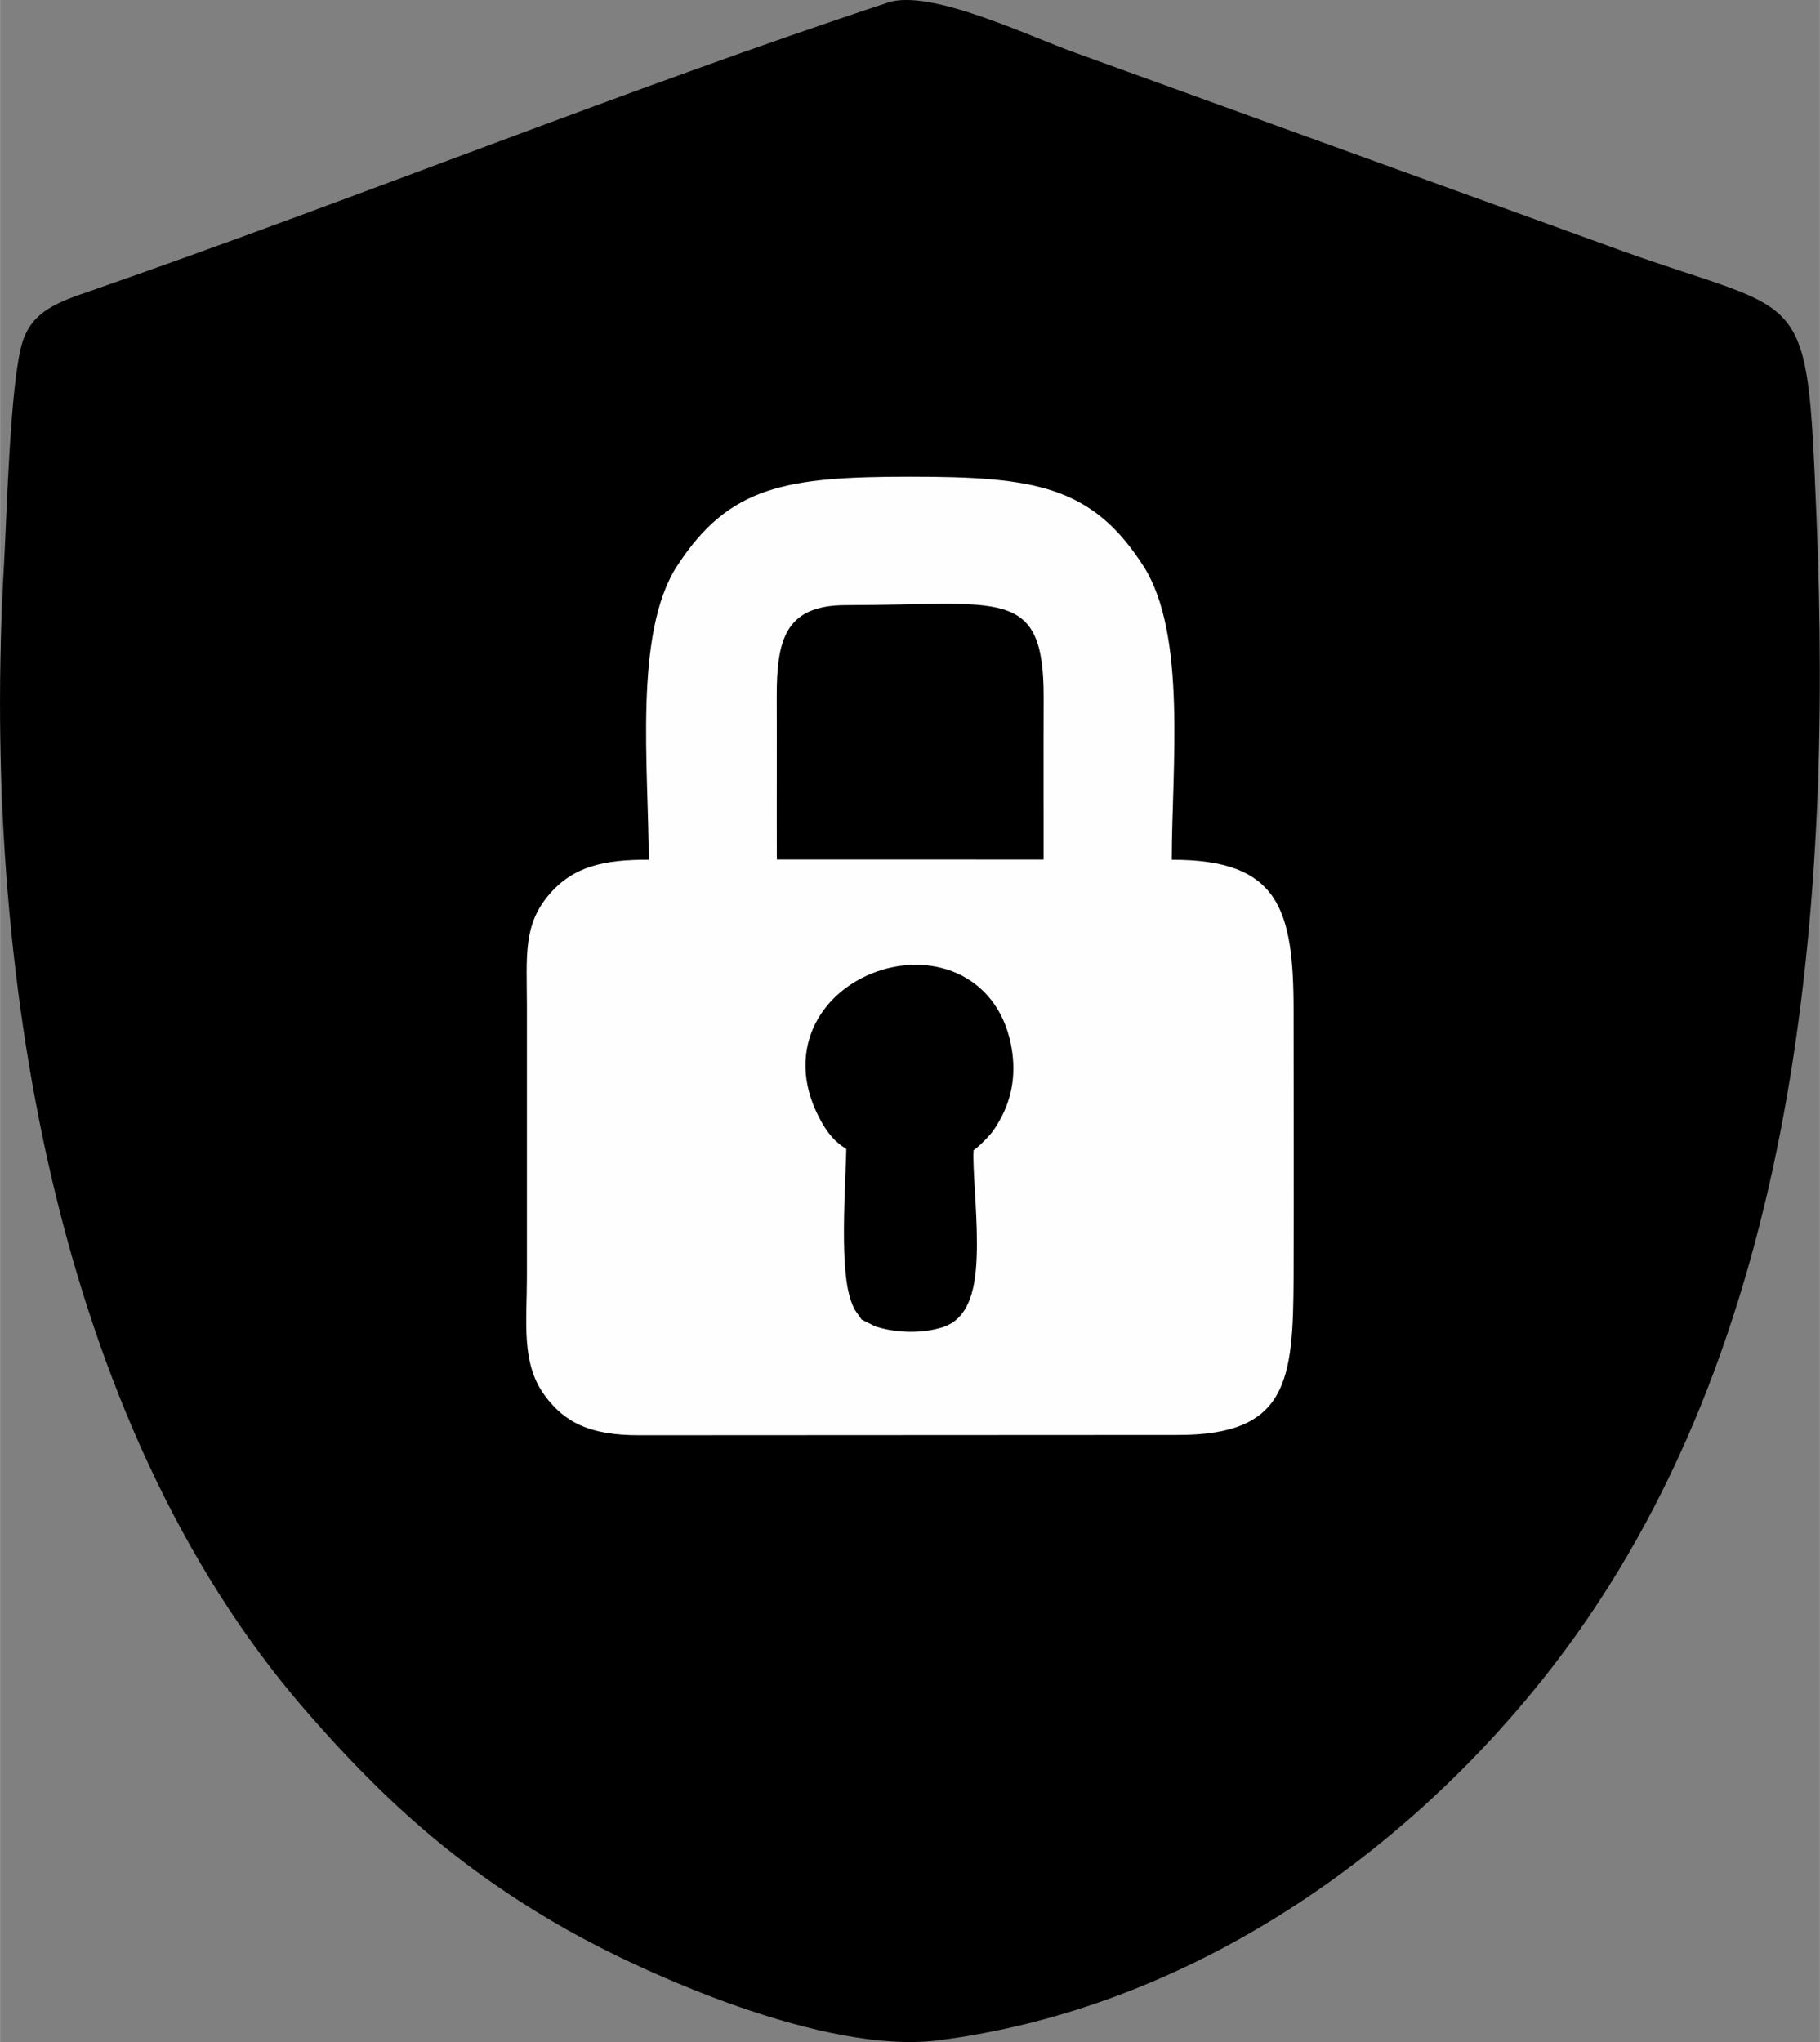
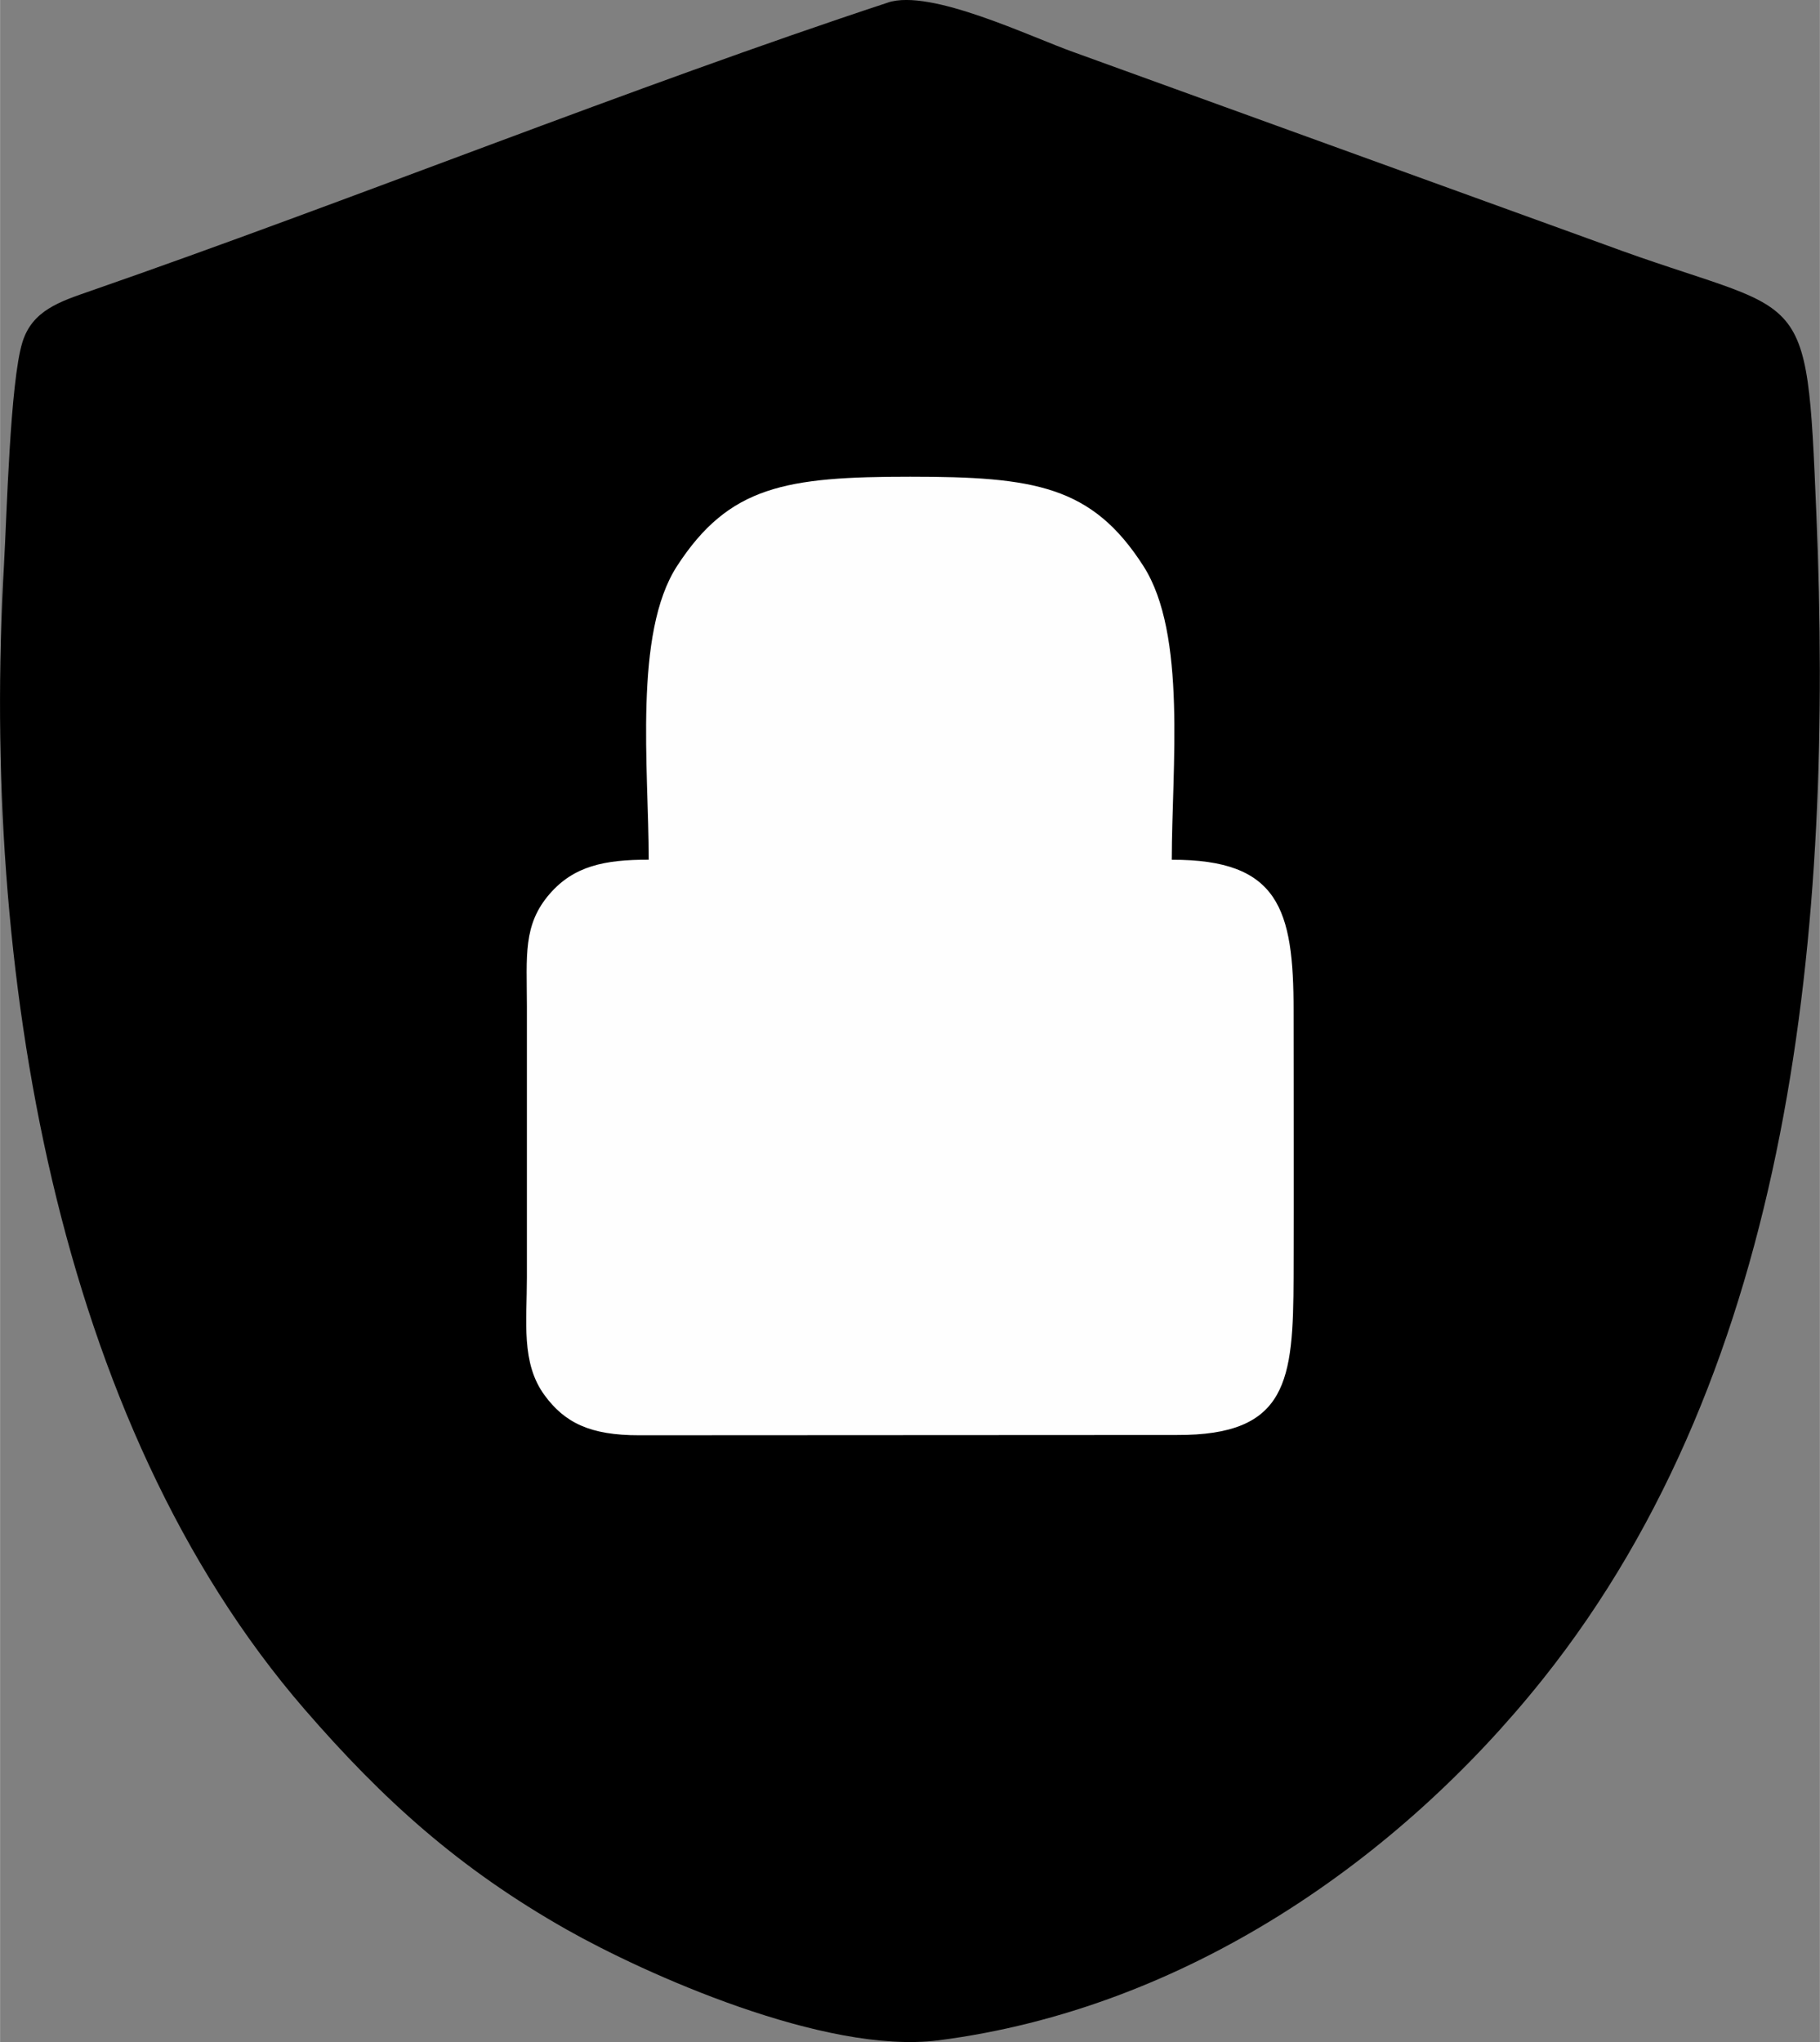
<svg xmlns="http://www.w3.org/2000/svg" xml:space="preserve" width="7.585mm" height="8.511mm" version="1.1" style="shape-rendering:geometricPrecision; text-rendering:geometricPrecision; image-rendering:optimizeQuality; fill-rule:evenodd; clip-rule:evenodd" viewBox="0 0 332.69 373.34">
  <rect x="0" y="0" width="332.69" height="373.34" fill="#808080" stroke="none" />
  <defs>
    <style type="text/css">
   
    .str0 {stroke:black;stroke-width:8.77;stroke-miterlimit:22.926}
    .fil1 {fill:#FEFEFE}
    .fil0 {fill:black}
   
  </style>
  </defs>
  <g id="Capa_x0020_1">
    <path class="fil0" d="M162.31 0.47c-46.27,15.25 -98.66,36.36 -145.75,52.71 -5.6,1.95 -10.66,3.54 -12.47,9.36 -2.27,7.29 -2.87,31.86 -3.38,40.81 -4.19,73.5 9.33,156.44 54.97,209.16 14.32,16.53 28.24,29.12 47.96,40.28 14.11,7.98 47.15,22.87 67.89,20.22 45.13,-5.79 84.14,-33.01 110.47,-65.99 45.81,-57.39 53.2,-137.43 50.04,-213.02 -1.83,-43.78 -1.5,-35.48 -38.87,-49.35l-96.81 -35.08c-7.92,-2.79 -26.22,-11.69 -34.05,-9.11z" />
    <g id="_2038228505776">
      <path class="fil1" d="M118.58 157.17c-8.13,-0.02 -13.69,1.18 -18.08,6.22 -4.96,5.69 -4.2,11.38 -4.19,20.56 0.01,16.53 0,33.06 0,49.59 0,8.11 -1.09,15.64 3.22,21.52 3.68,5.03 8.34,7.35 17.3,7.33l98.28 -0.05c20.37,0.1 21.28,-9.99 21.36,-28.8 0.07,-16.24 0,-32.5 0,-48.74 0.01,-18.64 -2.7,-27.68 -22.27,-27.62 0.01,-16.81 2.8,-41.24 -5.18,-53.69 -9.41,-14.69 -19.95,-16.34 -42.63,-16.34 -22.75,0 -33.13,1.69 -42.63,16.33 -7.98,12.3 -5.19,36.95 -5.18,53.7z" />
      <g>
-         <path class="fil0" d="M142.01 157.13l48.76 0.01c0.01,-9.83 -0.03,-19.67 0.01,-29.5 0.07,-20.66 -7.83,-17.01 -36.16,-17.01 -11.16,0 -12.68,6.41 -12.64,17.01 0.04,9.83 -0.02,19.66 0.02,29.49z" />
-         <path class="fil0 str0" d="M159.09 209.16c-0.01,6.55 -1.58,24.84 1.29,28.62l1.26 0.63c2.86,0.86 6.65,0.96 9.5,0 5.55,-1.88 1.66,-24.15 2.55,-29.25 1.23,-3.41 0.17,-0.79 2.79,-3.36 1.28,-1.25 1.67,-1.73 2.54,-3.32 1.7,-3.1 2.3,-6.64 1.46,-10.76 -4.18,-20.43 -36.85,-9.54 -27.03,10.23 2.85,5.73 4.14,3.11 5.64,7.22z" />
-       </g>
+         </g>
    </g>
  </g>
</svg>